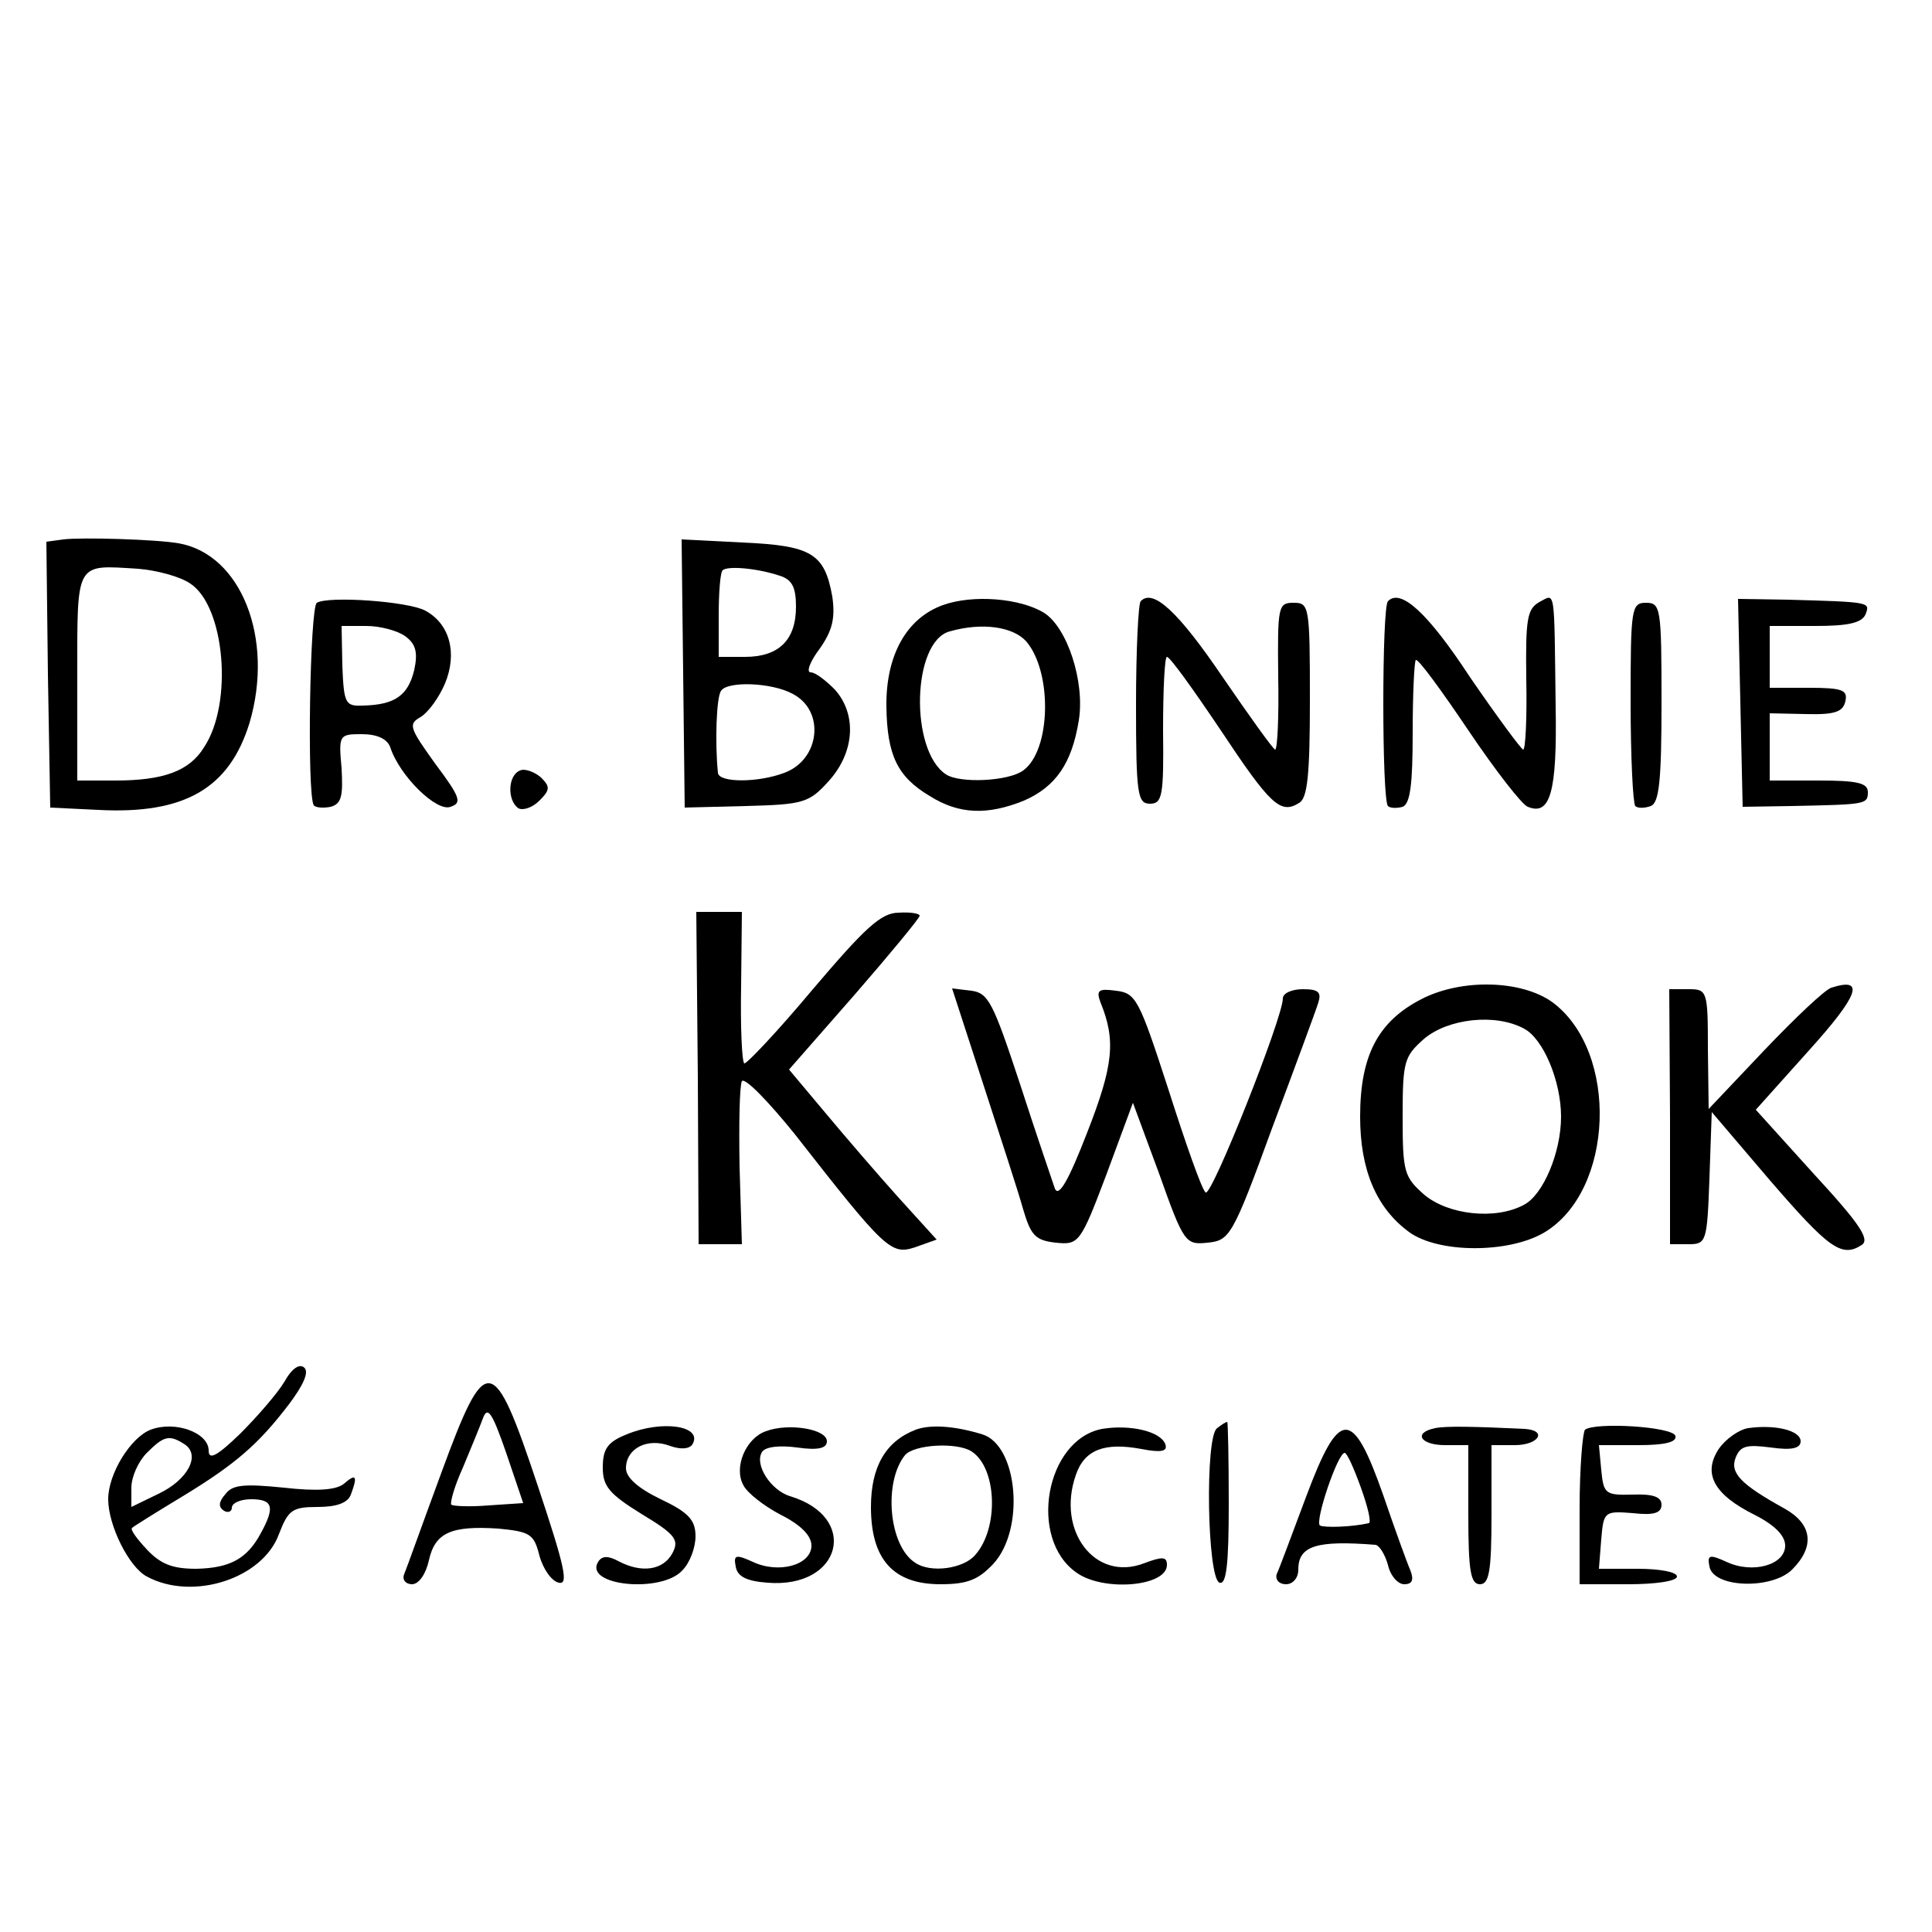
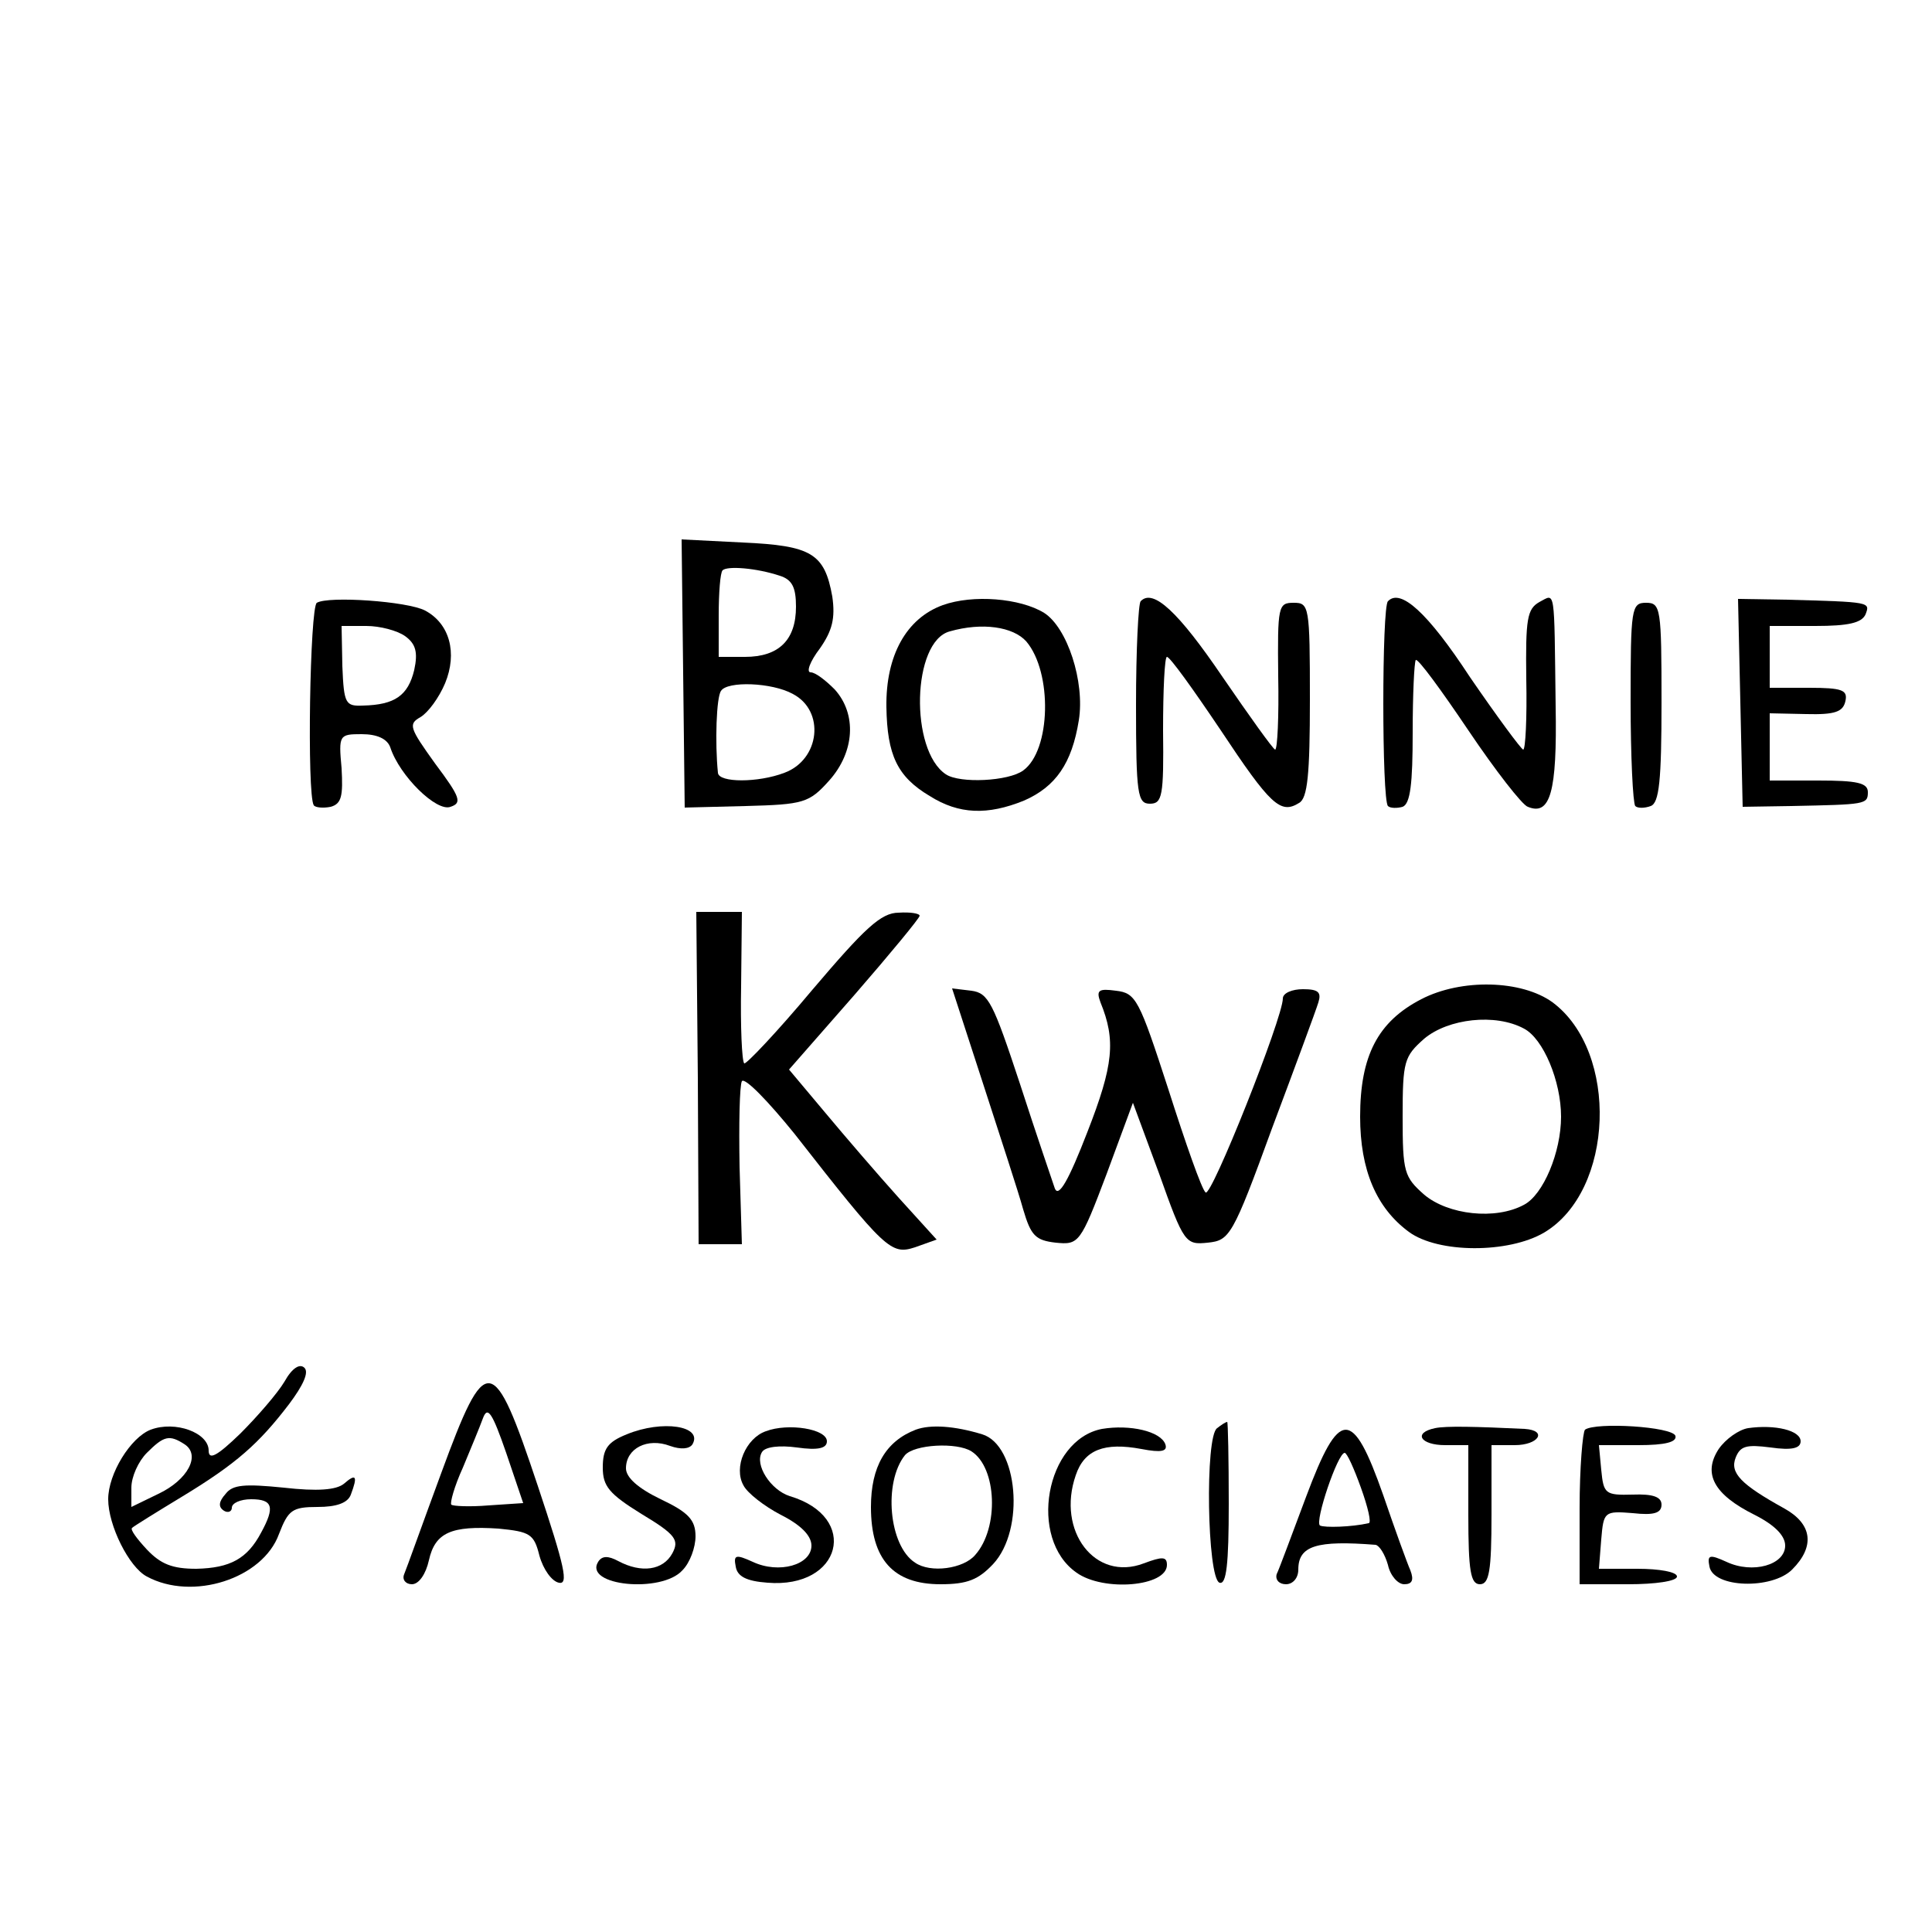
<svg xmlns="http://www.w3.org/2000/svg" version="1.0" width="250pt" height="250pt" viewBox="0 0 250 250" preserveAspectRatio="xMidYMid meet">
  <g transform="translate(0,250) scale(0.1,-0.1)" fill="#000000" stroke="none">
-     <path d="M82 1802 l-22 -3 2 -172 3 -172 62 -3 c112 -6 170 28 196 113 32 109 -11 218 -92 232 -28 5 -125 8 -149 5z m164 -57 c45 -29 56 -155 18 -212 -19 -31 -53 -43 -115 -43 l-49 0 0 134 c0 151 -3 145 79 140 24 -2 54 -10 67 -19z" />
    <path d="M884 1629 l2 -174 79 2 c75 2 82 4 108 33 33 37 36 86 7 118 -12 12 -25 22 -31 22 -6 0 -1 14 12 31 16 23 20 39 16 67 -10 56 -27 66 -116 70 l-79 4 2 -173z m125 126 c16 -5 21 -15 21 -40 0 -43 -22 -65 -66 -65 l-34 0 0 53 c0 30 2 56 5 59 6 6 44 3 74 -7z m17 -153 c42 -22 35 -85 -11 -102 -34 -13 -85 -13 -86 0 -4 39 -2 98 4 106 8 13 66 11 93 -4z" />
    <path d="M410 1720 c-9 -5 -13 -248 -4 -262 2 -3 12 -4 22 -2 14 4 16 14 14 50 -4 43 -3 44 26 44 20 0 33 -6 37 -17 12 -37 60 -84 78 -77 15 5 13 12 -20 56 -33 46 -35 51 -19 60 10 6 24 25 32 44 16 39 6 77 -26 94 -23 12 -125 19 -140 10z m114 -43 c14 -10 17 -21 12 -44 -8 -33 -25 -45 -66 -46 -23 -1 -25 2 -27 51 l-1 52 32 0 c18 0 40 -6 50 -13z" />
    <path d="M1220 1717 c-47 -17 -74 -65 -73 -132 1 -62 14 -90 56 -115 38 -24 75 -25 122 -6 41 18 62 48 71 104 8 50 -15 120 -45 139 -31 19 -92 24 -131 10z m108 -47 c34 -40 32 -141 -4 -167 -19 -14 -82 -17 -100 -5 -47 31 -44 172 5 185 42 12 82 6 99 -13z" />
    <path d="M1476 1722 c-3 -3 -6 -63 -6 -134 0 -116 2 -128 18 -128 16 0 18 10 17 95 0 52 2 95 5 95 4 0 34 -42 69 -94 65 -98 78 -110 102 -95 11 6 14 37 14 134 0 121 -1 125 -21 125 -20 0 -21 -4 -20 -95 1 -52 -1 -95 -4 -95 -3 1 -33 43 -68 94 -57 84 -90 115 -106 98z" />
    <path d="M1796 1722 c-8 -7 -8 -257 0 -265 3 -3 12 -3 19 -1 10 4 13 30 13 96 0 49 2 91 4 94 3 2 33 -39 68 -91 35 -52 70 -97 77 -99 29 -12 38 19 36 130 -2 156 0 146 -21 135 -16 -9 -18 -22 -17 -100 1 -50 -1 -91 -4 -91 -3 1 -34 43 -69 94 -55 84 -90 115 -106 98z" />
    <path d="M2252 1591 l3 -135 63 1 c96 2 99 2 99 18 0 12 -14 15 -64 15 l-63 0 0 44 0 43 47 -1 c38 -1 48 3 51 17 3 14 -4 17 -47 17 l-51 0 0 40 0 40 59 0 c43 0 60 4 65 15 6 16 7 16 -102 19 l-63 1 3 -134z" />
    <path d="M2110 1592 c0 -71 3 -131 6 -135 3 -3 12 -3 20 0 11 4 14 33 14 134 0 122 -1 129 -20 129 -19 0 -20 -7 -20 -128z" />
-     <path d="M673 1503 c-16 -6 -17 -39 -2 -49 6 -3 18 1 27 10 14 14 14 18 2 30 -8 7 -21 12 -27 9z" />
    <path d="M903 1105 l1 -215 28 0 28 0 -3 100 c-1 56 0 105 3 111 4 5 34 -26 68 -68 118 -151 125 -157 156 -147 l28 10 -49 54 c-27 30 -70 80 -95 110 l-47 56 85 97 c46 53 84 99 84 102 0 3 -12 5 -27 4 -23 0 -44 -20 -112 -100 -46 -55 -86 -97 -88 -95 -3 3 -5 48 -4 100 l1 96 -29 0 -30 0 2 -215z" />
    <path d="M1839 1207 c-56 -29 -79 -73 -79 -152 0 -69 21 -118 63 -149 38 -28 129 -28 175 -1 91 54 97 234 11 298 -40 29 -118 31 -170 4z m133 -38 c25 -13 48 -68 48 -114 0 -46 -23 -101 -48 -114 -37 -20 -98 -13 -129 13 -26 23 -28 29 -28 101 0 72 2 78 28 101 31 26 92 33 129 13z" />
-     <path d="M2370 1222 c-8 -2 -47 -39 -87 -81 l-72 -76 -1 78 c0 75 -1 77 -25 77 l-25 0 1 -165 0 -165 24 0 c23 0 24 3 27 85 l3 86 75 -88 c76 -88 93 -101 119 -84 11 7 -2 27 -62 92 l-75 83 69 77 c64 71 73 95 29 81z" />
    <path d="M1272 1098 c22 -68 46 -141 52 -163 10 -34 16 -40 42 -43 30 -3 32 -1 66 89 l34 92 34 -92 c32 -90 34 -92 63 -89 28 3 32 8 83 148 30 80 57 153 60 163 4 13 0 17 -20 17 -14 0 -26 -5 -26 -12 0 -25 -93 -259 -100 -251 -5 4 -26 64 -48 133 -38 117 -42 125 -68 128 -22 3 -26 1 -20 -15 20 -49 17 -81 -17 -168 -24 -62 -37 -85 -42 -73 -3 9 -24 70 -45 135 -35 106 -41 118 -63 121 l-25 3 40 -123z" />
    <path d="M368 712 c-9 -15 -35 -45 -57 -67 -30 -29 -41 -35 -41 -22 0 23 -43 39 -75 27 -26 -10 -55 -57 -55 -90 0 -34 27 -88 50 -100 59 -32 150 -3 171 55 12 31 17 35 50 35 24 0 39 5 43 16 9 24 7 28 -9 14 -10 -8 -34 -10 -78 -5 -50 5 -66 4 -75 -8 -9 -10 -10 -17 -2 -22 5 -3 10 -1 10 4 0 6 11 11 25 11 28 0 31 -10 13 -43 -18 -34 -40 -46 -84 -47 -31 0 -46 6 -64 25 -13 14 -22 26 -19 28 2 2 31 20 64 40 71 43 100 69 139 120 18 24 26 41 20 47 -6 6 -16 0 -26 -18z m-129 -81 c21 -14 4 -46 -34 -64 l-35 -17 0 25 c0 14 9 34 20 45 22 22 29 24 49 11z" />
    <path d="M571 594 c-24 -65 -45 -124 -48 -131 -3 -7 2 -13 10 -13 9 0 18 13 22 31 8 36 29 45 90 41 41 -4 46 -7 53 -35 5 -18 16 -33 25 -35 13 -3 8 20 -27 125 -58 174 -67 175 -125 17z m61 -42 c-24 -2 -46 -1 -48 1 -2 2 4 24 15 48 10 24 22 53 26 64 6 16 12 7 30 -45 l22 -65 -45 -3z" />
    <path d="M811 644 c-25 -10 -31 -19 -31 -43 0 -24 8 -34 50 -60 45 -27 49 -34 40 -51 -12 -22 -40 -26 -70 -10 -13 7 -21 7 -26 -1 -19 -31 82 -41 109 -11 10 10 17 30 17 44 0 21 -9 31 -45 48 -29 14 -45 28 -45 40 0 26 28 40 57 29 14 -5 25 -4 29 2 14 24 -39 32 -85 13z" />
    <path d="M991 648 c-26 -9 -42 -47 -29 -70 5 -10 27 -27 48 -38 26 -13 40 -27 40 -40 0 -25 -42 -37 -76 -21 -22 10 -25 9 -22 -6 2 -13 14 -19 41 -21 96 -8 120 85 29 112 -25 8 -46 41 -36 57 4 7 23 9 45 6 28 -4 39 -1 39 8 0 16 -50 24 -79 13z" />
    <path d="M1185 650 c-39 -15 -58 -48 -58 -100 0 -68 29 -100 90 -100 35 0 49 6 68 26 42 45 32 154 -14 168 -36 11 -67 13 -86 6z m72 -28 c33 -21 36 -99 5 -134 -15 -18 -58 -24 -78 -10 -34 22 -41 104 -13 139 12 14 67 17 86 5z" />
    <path d="M1426 651 c-73 -14 -96 -142 -33 -186 35 -25 117 -18 117 10 0 11 -6 11 -30 2 -63 -24 -113 42 -88 114 11 33 37 43 85 34 26 -5 34 -3 31 6 -6 17 -46 26 -82 20z" />
    <path d="M1575 652 c-16 -10 -13 -194 3 -200 9 -3 12 24 12 102 0 58 -1 106 -2 106 -2 0 -8 -4 -13 -8z" />
    <path d="M1857 652 c-29 -6 -19 -22 13 -22 l30 0 0 -90 c0 -73 3 -90 15 -90 12 0 15 17 15 90 l0 90 30 0 c31 0 43 19 13 21 -63 3 -102 4 -116 1z" />
    <path d="M2051 650 c-3 -3 -7 -49 -7 -102 l0 -98 63 0 c35 0 63 4 63 10 0 6 -23 10 -51 10 l-50 0 3 38 c3 36 4 37 41 34 27 -3 37 0 37 11 0 10 -11 14 -37 13 -36 -1 -38 1 -41 32 l-3 32 51 0 c35 0 50 4 48 12 -4 12 -103 18 -117 8z" />
    <path d="M2262 652 c-12 -2 -29 -14 -38 -27 -21 -32 -6 -59 46 -85 26 -13 40 -27 40 -40 0 -25 -42 -37 -76 -21 -22 10 -25 9 -22 -6 5 -28 81 -30 107 -4 30 30 26 59 -10 79 -56 31 -71 46 -63 66 6 15 14 17 45 13 28 -4 39 -1 39 8 0 14 -33 22 -68 17z" />
    <path d="M1690 563 c-18 -48 -35 -94 -38 -100 -2 -7 3 -13 12 -13 9 0 16 8 16 19 0 31 24 38 100 32 5 -1 12 -12 16 -26 3 -14 13 -25 21 -25 10 0 13 5 8 18 -4 9 -20 53 -35 97 -40 114 -57 113 -100 -2z m71 12 c9 -25 14 -46 10 -46 -22 -5 -57 -6 -63 -3 -7 5 23 94 32 94 3 0 12 -20 21 -45z" />
  </g>
</svg>